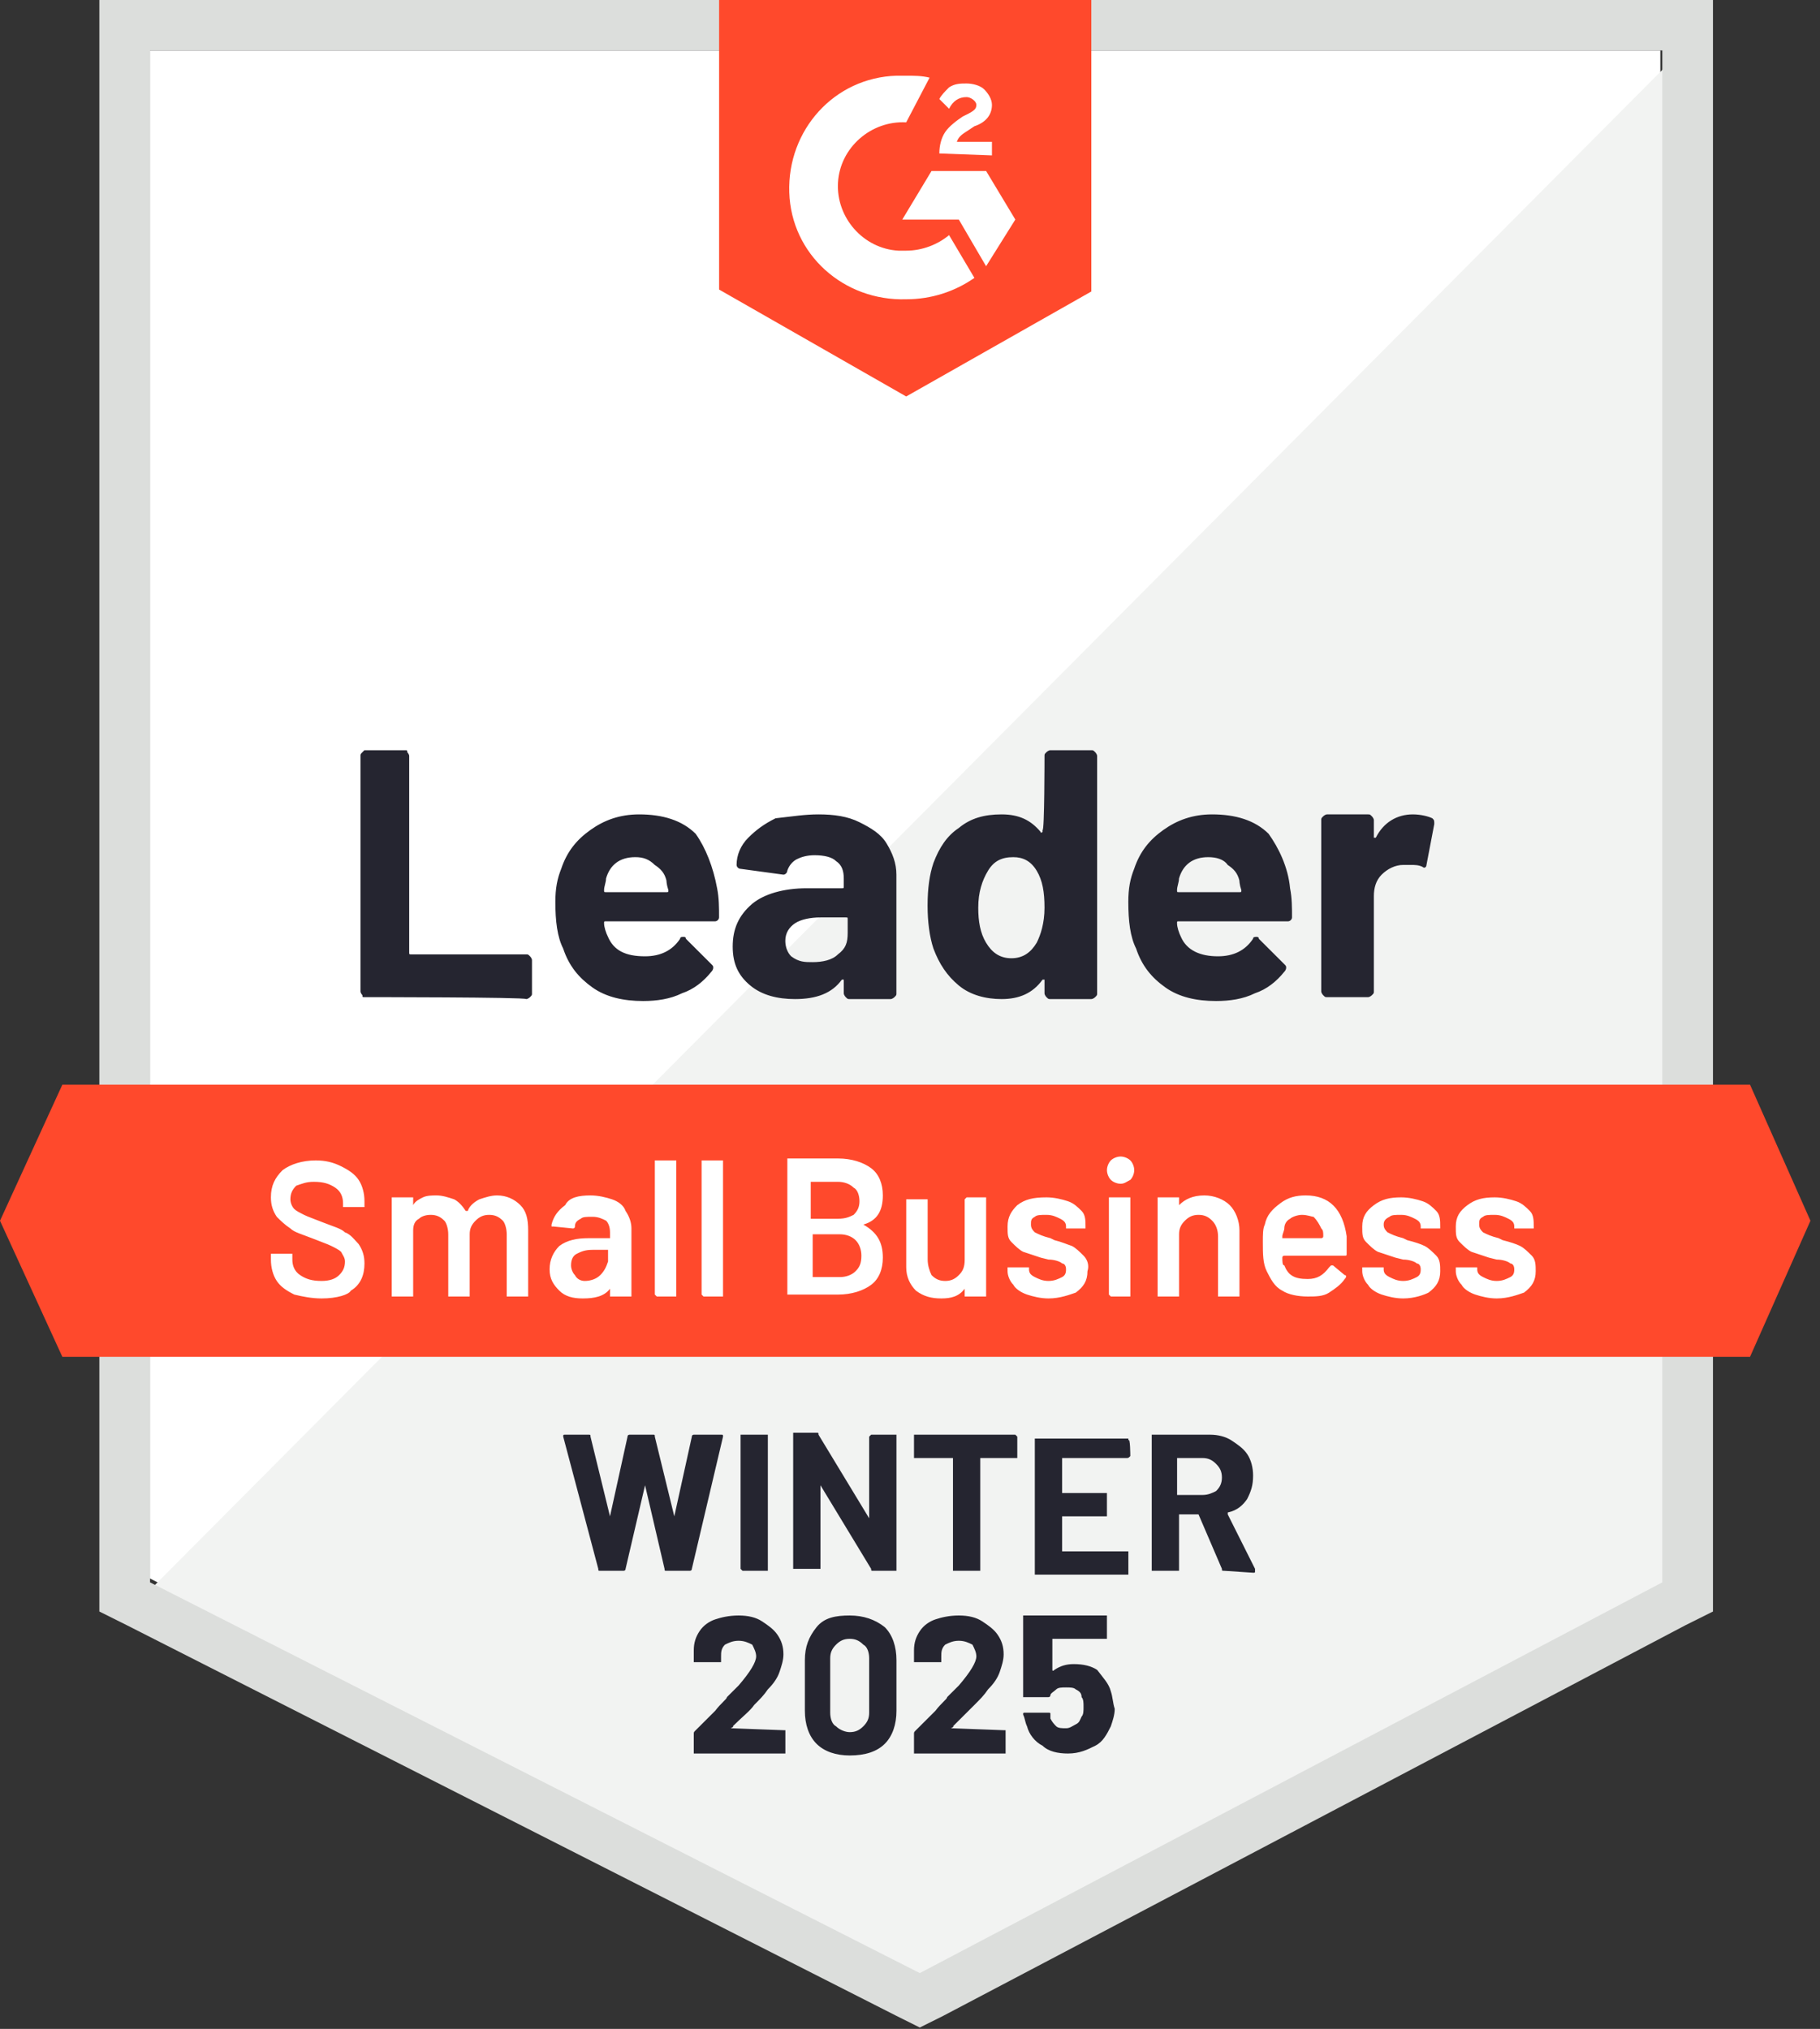
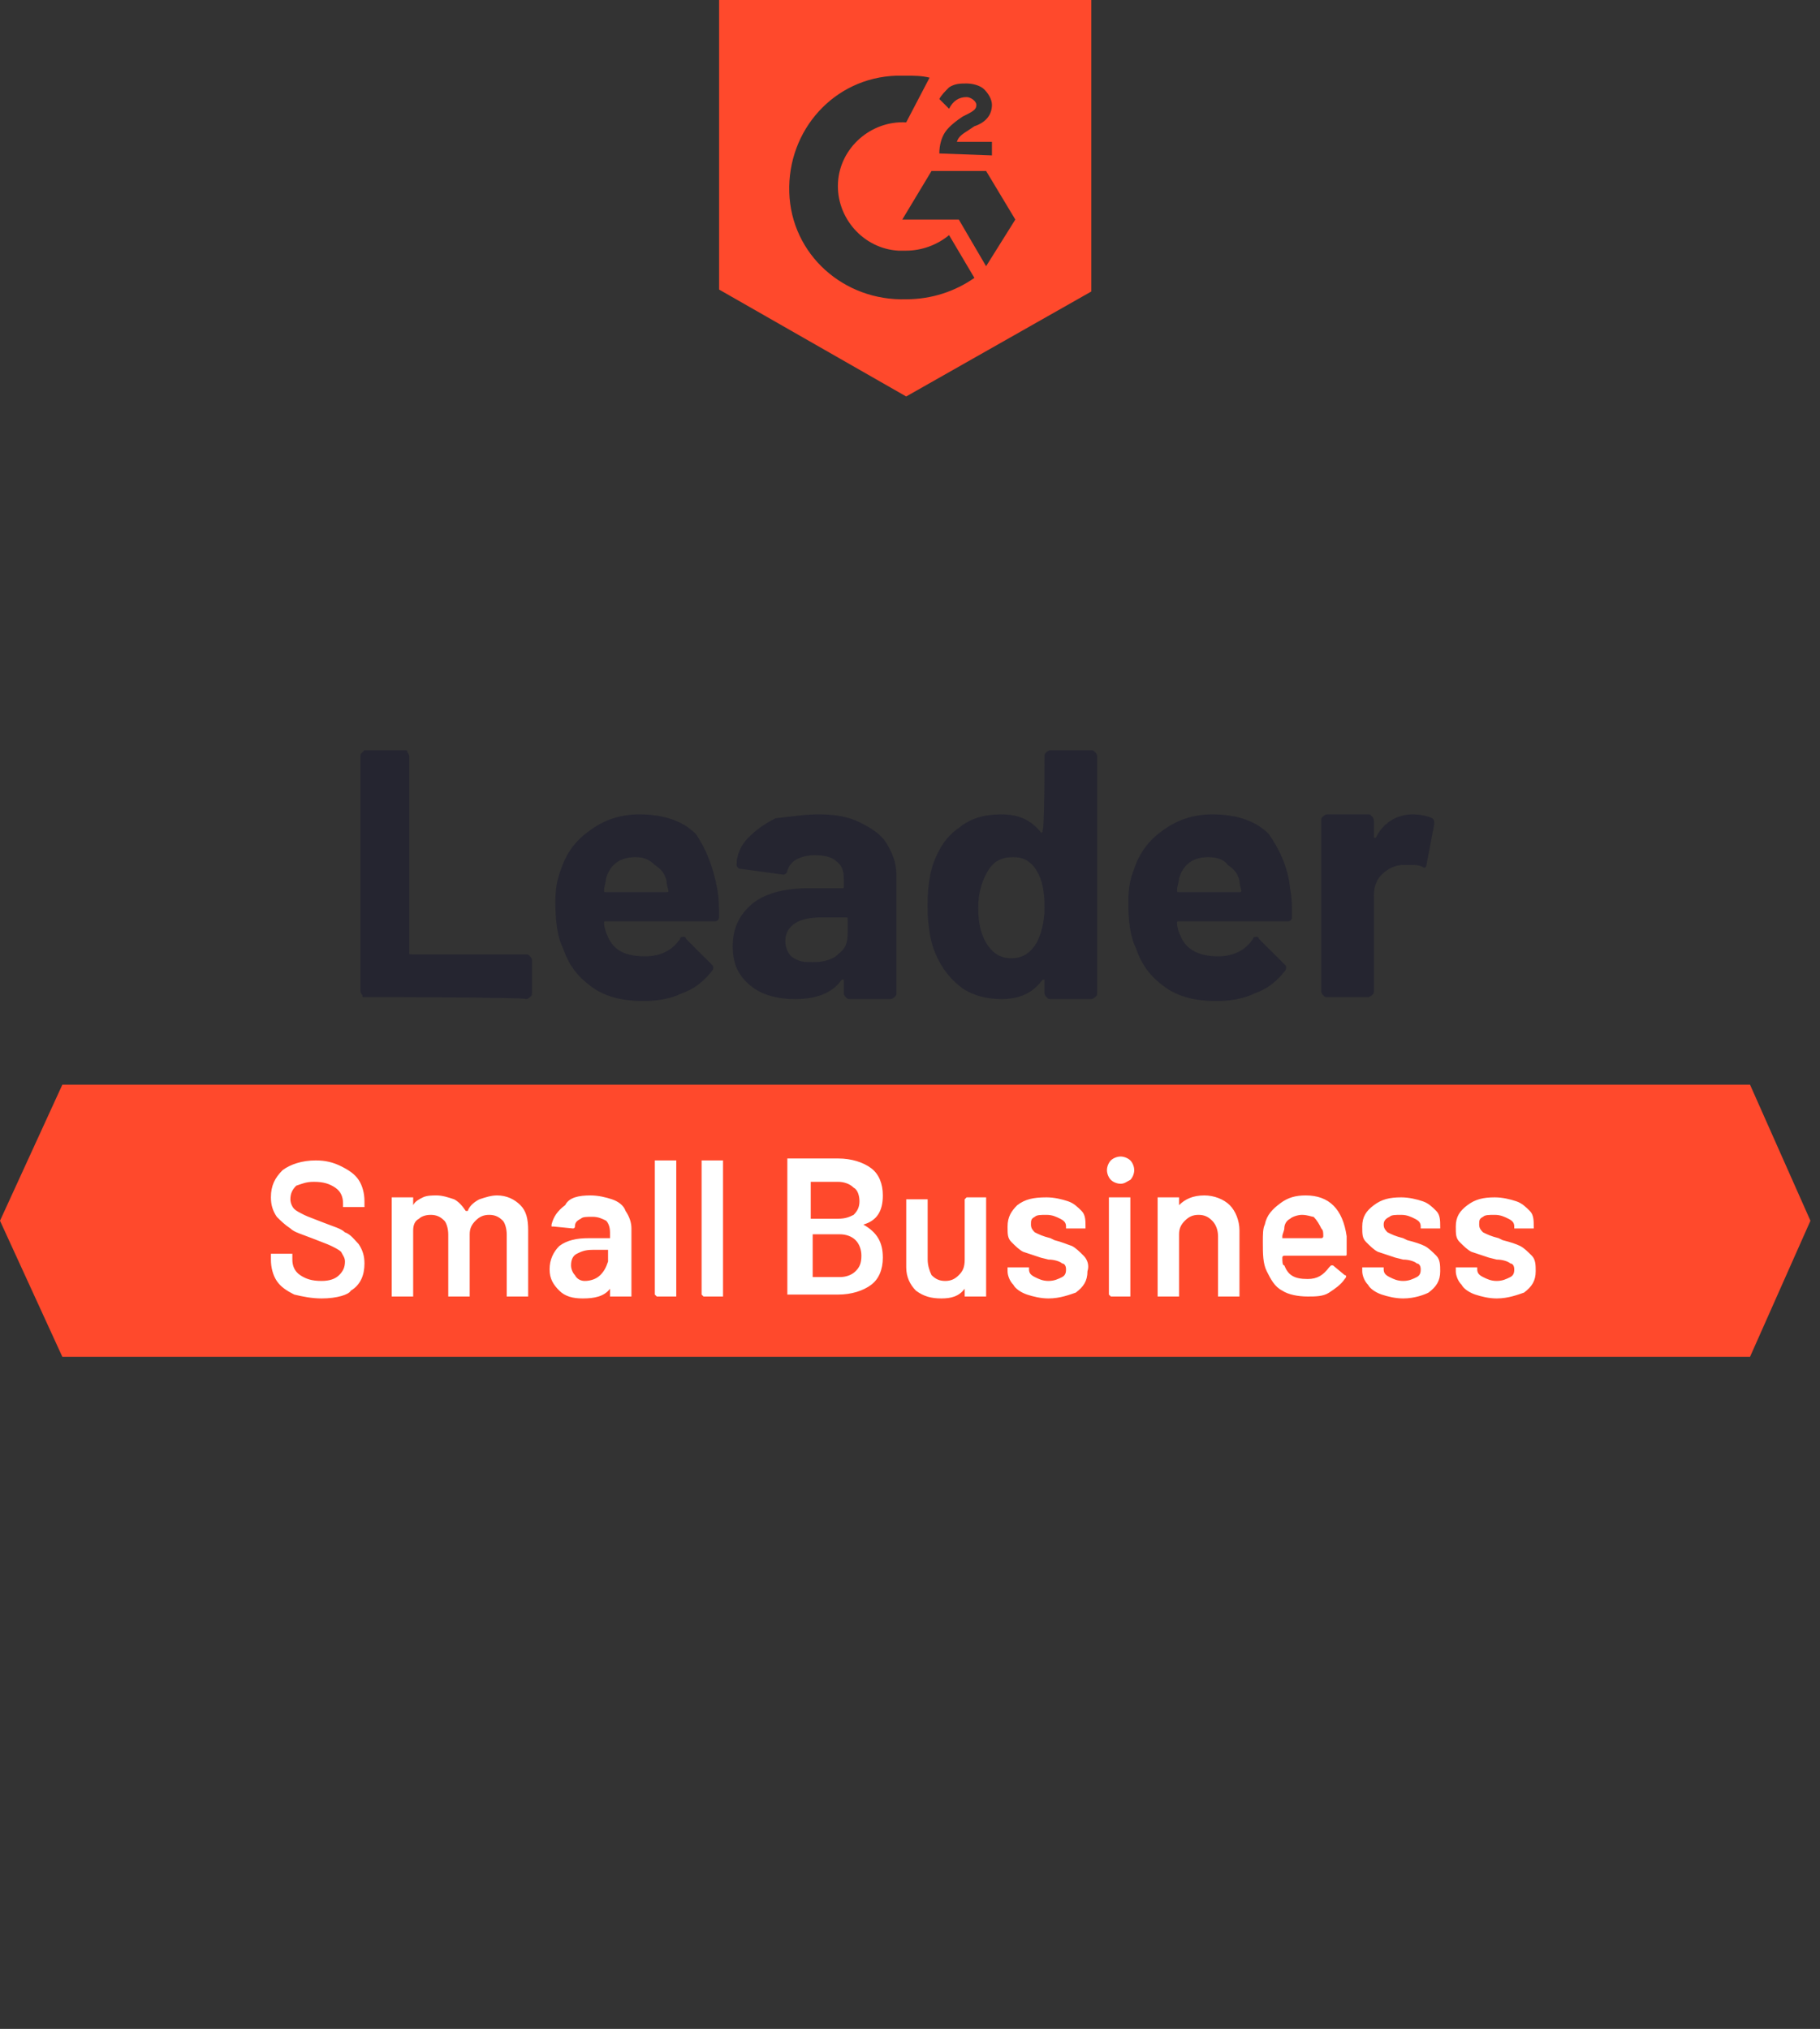
<svg xmlns="http://www.w3.org/2000/svg" width="122" height="136" viewBox="0 0 122 136" fill="none">
  <rect x="0" y="0" width="122" height="136" fill="#333333" stroke="none" />
  <g id="Group 427321173">
-     <path id="Vector" d="M10.055 105.808L61.655 132L111.296 105.808V3.383H10.055V105.808Z" fill="white" />
-     <path id="Vector_2" d="M112.343 3.766L9.012 107.624L62.572 134.077L112.343 108.666V3.766Z" fill="#F2F3F2" />
-     <path id="Vector_3" d="M6.66 37.522V108.021L8.489 108.933L60.09 135.125L61.657 135.907L63.225 135.125L112.996 108.933L114.825 108.021V-0.008H6.66V37.522ZM10.057 106.066V3.38H111.429V106.066L61.657 132.258L10.057 106.066Z" fill="#DCDEDC" />
    <path id="Vector_4" d="M60.745 5.074C61.267 5.074 61.79 5.074 62.312 5.205L60.745 8.202C58.393 8.072 56.303 9.896 56.173 12.242C56.042 14.587 57.871 16.672 60.222 16.802H60.745C61.79 16.802 62.835 16.412 63.619 15.76L65.317 18.627C64.011 19.539 62.443 20.06 60.745 20.06C56.565 20.191 53.037 17.063 52.907 12.893C52.776 8.723 55.911 5.205 60.092 5.074H60.745ZM66.101 11.46L68.06 14.717L66.101 17.845L64.272 14.717H60.483L62.443 11.46H66.101ZM62.966 10.287C62.966 9.766 63.096 9.244 63.358 8.853C63.619 8.462 64.141 8.072 64.533 7.811L64.794 7.681C65.317 7.42 65.448 7.29 65.448 7.029C65.448 6.768 65.056 6.508 64.794 6.508C64.272 6.508 63.88 6.768 63.619 7.29L62.966 6.638C63.096 6.377 63.358 6.117 63.619 5.856C64.011 5.596 64.403 5.596 64.794 5.596C65.186 5.596 65.709 5.726 65.97 5.987C66.231 6.247 66.493 6.638 66.493 7.029C66.493 7.681 66.101 8.202 65.317 8.462L64.925 8.723C64.533 8.984 64.272 9.114 64.141 9.505H66.493V10.417L62.966 10.287ZM60.745 26.576L73.155 19.539V-0.008H48.204V19.409L60.745 26.576ZM117.309 72.706H4.18L0 81.828L4.18 90.95H117.309L121.359 81.828L117.309 72.706Z" fill="#FF492C" />
    <path id="Vector_5" d="M24.425 66.839C24.295 66.839 24.295 66.839 24.295 66.708C24.295 66.708 24.164 66.578 24.164 66.448V50.68C24.164 50.55 24.164 50.55 24.295 50.419L24.425 50.289H27.169C27.299 50.289 27.299 50.289 27.299 50.419C27.299 50.419 27.43 50.55 27.43 50.68V63.842C27.43 63.972 27.43 63.972 27.561 63.972H35.268C35.399 63.972 35.399 63.972 35.529 64.102C35.529 64.102 35.66 64.232 35.66 64.363V66.578C35.66 66.708 35.66 66.708 35.529 66.839C35.529 66.839 35.399 66.969 35.268 66.969C35.268 66.839 24.425 66.839 24.425 66.839ZM48.07 59.541C48.201 60.193 48.201 60.844 48.201 61.496C48.201 61.626 48.07 61.757 47.939 61.757H40.624C40.493 61.757 40.493 61.757 40.493 61.887C40.493 62.147 40.624 62.538 40.755 62.799C41.147 63.711 41.93 64.102 43.237 64.102C44.282 64.102 45.066 63.711 45.588 62.929C45.588 62.799 45.719 62.799 45.849 62.799C45.849 62.799 45.98 62.799 45.98 62.929L47.678 64.623C47.809 64.754 47.809 64.754 47.809 64.884C47.809 64.884 47.809 65.014 47.678 65.145C47.156 65.796 46.502 66.317 45.719 66.578C44.935 66.969 44.02 67.099 43.106 67.099C41.8 67.099 40.624 66.839 39.709 66.187C38.795 65.535 38.142 64.754 37.75 63.581C37.358 62.799 37.227 61.757 37.227 60.453C37.227 59.541 37.358 58.89 37.619 58.238C38.011 57.065 38.664 56.283 39.579 55.632C40.493 54.98 41.538 54.589 42.845 54.589C44.412 54.589 45.719 54.98 46.633 55.892C47.286 56.805 47.809 58.108 48.07 59.541ZM42.584 57.456C41.538 57.456 40.885 57.977 40.624 58.89C40.624 59.15 40.493 59.411 40.493 59.672C40.493 59.802 40.493 59.802 40.624 59.802H44.674C44.804 59.802 44.804 59.802 44.804 59.672C44.674 59.281 44.674 59.02 44.674 59.02C44.543 58.499 44.282 58.238 43.89 57.977C43.498 57.587 43.106 57.456 42.584 57.456ZM54.863 54.589C55.908 54.589 56.823 54.72 57.606 55.111C58.39 55.502 59.043 55.892 59.435 56.544C59.827 57.196 60.088 57.847 60.088 58.629V66.578C60.088 66.708 60.088 66.708 59.958 66.839C59.958 66.839 59.827 66.969 59.697 66.969H56.953C56.823 66.969 56.823 66.969 56.692 66.839C56.692 66.839 56.561 66.708 56.561 66.578V65.796V65.666H56.431C55.778 66.578 54.732 66.969 53.295 66.969C52.12 66.969 51.075 66.708 50.291 66.057C49.507 65.405 49.115 64.623 49.115 63.45C49.115 62.278 49.507 61.366 50.422 60.584C51.205 59.932 52.512 59.541 54.079 59.541H56.431C56.561 59.541 56.561 59.541 56.561 59.411V58.89C56.561 58.368 56.431 57.977 56.039 57.717C55.778 57.456 55.255 57.326 54.602 57.326C54.079 57.326 53.687 57.456 53.426 57.587C53.165 57.717 52.904 57.977 52.773 58.368C52.773 58.499 52.642 58.629 52.512 58.629L49.638 58.238C49.507 58.238 49.376 58.108 49.376 57.977C49.376 57.326 49.638 56.674 50.16 56.153C50.683 55.632 51.205 55.241 51.989 54.85C53.165 54.72 53.949 54.589 54.863 54.589ZM54.471 64.493C55.124 64.493 55.778 64.363 56.169 63.972C56.692 63.581 56.823 63.19 56.823 62.538V61.626C56.823 61.496 56.823 61.496 56.692 61.496H54.994C54.34 61.496 53.687 61.626 53.295 61.887C52.904 62.147 52.642 62.538 52.642 63.06C52.642 63.45 52.773 63.842 53.034 64.102C53.557 64.493 53.949 64.493 54.471 64.493ZM70.017 50.68C70.017 50.55 70.017 50.55 70.147 50.419C70.147 50.419 70.278 50.289 70.409 50.289H73.152C73.282 50.289 73.282 50.289 73.413 50.419C73.413 50.419 73.544 50.55 73.544 50.68V66.578C73.544 66.708 73.544 66.708 73.413 66.839C73.413 66.839 73.282 66.969 73.152 66.969H70.409C70.278 66.969 70.278 66.969 70.147 66.839C70.147 66.839 70.017 66.708 70.017 66.578V65.796V65.666C70.017 65.666 70.017 65.666 69.886 65.666C69.233 66.578 68.318 66.969 67.143 66.969C66.098 66.969 65.052 66.708 64.269 66.057C63.485 65.405 62.962 64.623 62.571 63.581C62.309 62.799 62.178 61.757 62.178 60.714C62.178 59.541 62.309 58.629 62.571 57.847C62.962 56.805 63.485 56.023 64.269 55.502C65.052 54.85 65.967 54.589 67.143 54.589C68.318 54.589 69.102 54.98 69.755 55.762C69.755 55.762 69.755 55.892 69.886 55.762C69.886 55.762 69.886 55.762 69.886 55.632C70.017 55.762 70.017 50.68 70.017 50.68ZM69.494 63.19C69.755 62.669 70.017 61.887 70.017 60.844C70.017 59.802 69.886 59.02 69.494 58.368C69.102 57.717 68.58 57.456 67.926 57.456C67.143 57.456 66.62 57.717 66.228 58.368C65.836 59.02 65.575 59.802 65.575 60.844C65.575 61.757 65.706 62.538 66.098 63.19C66.49 63.842 67.012 64.232 67.796 64.232C68.58 64.232 69.102 63.842 69.494 63.19ZM86.477 59.541C86.607 60.193 86.607 60.844 86.607 61.496C86.607 61.626 86.477 61.757 86.346 61.757H79.03C78.9 61.757 78.9 61.757 78.9 61.887C78.9 62.147 79.03 62.538 79.161 62.799C79.553 63.711 80.467 64.102 81.643 64.102C82.688 64.102 83.472 63.711 83.994 62.929C83.994 62.799 84.125 62.799 84.256 62.799C84.256 62.799 84.386 62.799 84.386 62.929L86.085 64.623C86.215 64.754 86.215 64.754 86.215 64.884C86.215 64.884 86.215 65.014 86.085 65.145C85.562 65.796 84.909 66.317 84.125 66.578C83.341 66.969 82.427 67.099 81.512 67.099C80.206 67.099 79.03 66.839 78.116 66.187C77.201 65.535 76.548 64.754 76.156 63.581C75.764 62.799 75.634 61.757 75.634 60.453C75.634 59.541 75.764 58.89 76.026 58.238C76.418 57.065 77.071 56.283 77.985 55.632C78.9 54.98 79.945 54.589 81.251 54.589C82.819 54.589 84.125 54.98 85.04 55.892C85.693 56.805 86.346 58.108 86.477 59.541ZM80.99 57.456C79.945 57.456 79.292 57.977 79.03 58.89C79.03 59.15 78.9 59.411 78.9 59.672C78.9 59.802 78.9 59.802 79.03 59.802H83.08C83.211 59.802 83.211 59.802 83.211 59.672C83.08 59.281 83.08 59.02 83.08 59.02C82.949 58.499 82.688 58.238 82.296 57.977C82.035 57.587 81.512 57.456 80.99 57.456ZM94.706 54.589C95.229 54.589 95.751 54.72 96.013 54.85C96.143 54.98 96.143 54.98 96.143 55.241L95.621 57.977C95.621 58.108 95.49 58.238 95.36 58.108C95.098 57.977 94.837 57.977 94.576 57.977C94.445 57.977 94.314 57.977 94.053 57.977C93.531 57.977 93.008 58.238 92.616 58.629C92.224 59.02 92.094 59.541 92.094 60.062V66.448C92.094 66.578 92.094 66.578 91.963 66.708C91.963 66.708 91.832 66.839 91.702 66.839H88.959C88.828 66.839 88.828 66.839 88.697 66.708C88.697 66.708 88.567 66.578 88.567 66.448V54.98C88.567 54.85 88.567 54.85 88.697 54.72C88.697 54.72 88.828 54.589 88.959 54.589H91.702C91.832 54.589 91.832 54.589 91.963 54.72C91.963 54.72 92.094 54.85 92.094 54.98V56.023V56.153C92.094 56.153 92.094 56.153 92.224 56.153C92.747 55.111 93.661 54.589 94.706 54.589Z" fill="#252530" />
    <path id="Vector_6" d="M21.557 87.036C20.904 87.036 20.25 86.906 19.728 86.776C19.205 86.515 18.813 86.254 18.552 85.863C18.291 85.472 18.16 84.951 18.16 84.43V84.169V84.039C18.16 84.039 18.16 84.039 18.291 84.039H19.466H19.597V84.169V84.43C19.597 84.821 19.728 85.212 20.12 85.472C20.512 85.733 20.904 85.863 21.557 85.863C22.079 85.863 22.471 85.733 22.732 85.472C22.994 85.212 23.124 84.951 23.124 84.56C23.124 84.3 22.994 84.169 22.863 83.909C22.732 83.778 22.471 83.648 22.21 83.518C21.948 83.388 21.557 83.257 20.904 82.996C20.25 82.736 19.728 82.606 19.466 82.345C19.075 82.084 18.813 81.824 18.552 81.563C18.291 81.172 18.16 80.781 18.16 80.26C18.16 79.478 18.421 78.957 18.944 78.436C19.466 78.045 20.25 77.784 21.165 77.784C21.818 77.784 22.34 77.914 22.863 78.175C23.386 78.436 23.777 78.696 24.039 79.087C24.3 79.478 24.431 79.999 24.431 80.521V80.781V80.912C24.431 80.912 24.431 80.912 24.3 80.912H23.124H22.994V80.781V80.651C22.994 80.26 22.863 79.869 22.471 79.608C22.079 79.348 21.687 79.218 21.034 79.218C20.512 79.218 20.25 79.348 19.858 79.478C19.597 79.739 19.466 79.999 19.466 80.39C19.466 80.651 19.597 80.912 19.728 81.042C19.858 81.172 20.12 81.302 20.381 81.433C20.642 81.563 21.034 81.693 21.687 81.954C22.34 82.215 22.863 82.345 23.124 82.606C23.516 82.736 23.777 83.127 24.039 83.388C24.3 83.778 24.431 84.169 24.431 84.691C24.431 85.472 24.169 86.124 23.516 86.515C23.386 86.776 22.602 87.036 21.557 87.036ZM33.314 80.13C33.967 80.13 34.489 80.39 34.881 80.781C35.273 81.172 35.404 81.693 35.404 82.475V86.776V86.906H35.273H34.097H33.967C33.967 86.906 33.967 86.906 33.967 86.776V82.736C33.967 82.345 33.836 81.954 33.706 81.824C33.444 81.563 33.183 81.433 32.791 81.433C32.399 81.433 32.138 81.563 31.877 81.824C31.616 82.084 31.485 82.345 31.485 82.736V86.776V86.906H31.354H30.178H30.048C30.048 86.906 30.048 86.906 30.048 86.776V82.736C30.048 82.345 29.917 81.954 29.787 81.824C29.525 81.563 29.264 81.433 28.872 81.433C28.48 81.433 28.219 81.563 28.088 81.693C27.827 81.824 27.696 82.084 27.696 82.475V86.776V86.906H27.566H26.39H26.259C26.259 86.906 26.259 86.906 26.259 86.776V80.39V80.26C26.259 80.26 26.259 80.26 26.39 80.26H27.566H27.696V80.39V80.781C27.827 80.521 28.088 80.39 28.35 80.26C28.611 80.13 29.003 80.13 29.264 80.13C29.656 80.13 30.048 80.26 30.44 80.39C30.701 80.521 30.962 80.781 31.224 81.172C31.224 81.172 31.224 81.172 31.354 81.172C31.485 80.781 31.877 80.521 32.138 80.39C32.53 80.26 32.922 80.13 33.314 80.13ZM39.584 80.13C40.107 80.13 40.629 80.26 41.021 80.39C41.413 80.521 41.805 80.781 41.935 81.172C42.197 81.563 42.327 81.954 42.327 82.345V86.776V86.906H42.197H41.021H40.891C40.891 86.906 40.891 86.906 40.891 86.776V86.385C40.499 86.906 39.845 87.036 39.062 87.036C38.408 87.036 37.886 86.906 37.494 86.515C37.102 86.124 36.841 85.733 36.841 85.082C36.841 84.43 37.102 83.909 37.494 83.518C38.017 83.127 38.67 82.996 39.453 82.996H40.891C40.891 82.996 40.891 82.996 40.891 82.866V82.606C40.891 82.215 40.76 81.954 40.629 81.824C40.368 81.693 40.107 81.563 39.715 81.563C39.323 81.563 39.062 81.563 38.931 81.693C38.67 81.824 38.539 81.954 38.539 82.215C38.539 82.345 38.408 82.345 38.408 82.345L37.102 82.215H36.971C36.971 82.215 36.971 82.215 36.971 82.084C37.102 81.563 37.363 81.172 37.886 80.781C38.147 80.26 38.8 80.13 39.584 80.13ZM39.192 85.863C39.584 85.863 39.976 85.733 40.237 85.472C40.499 85.212 40.629 84.951 40.76 84.56V83.909V83.778H39.715C39.192 83.778 38.931 83.909 38.67 84.039C38.408 84.169 38.278 84.43 38.278 84.821C38.278 85.082 38.408 85.342 38.539 85.472C38.67 85.733 38.931 85.863 39.192 85.863ZM44.026 86.906C43.895 86.906 43.895 86.906 44.026 86.906C43.895 86.776 43.895 86.776 43.895 86.776V77.914V77.784C43.895 77.784 43.895 77.784 44.026 77.784H45.201H45.332C45.332 77.784 45.332 77.784 45.332 77.914V86.776V86.906H45.201H44.026ZM47.161 86.906C47.03 86.906 47.03 86.906 47.161 86.906C47.03 86.776 47.03 86.776 47.03 86.776V77.914V77.784C47.03 77.784 47.03 77.784 47.161 77.784H48.337H48.467C48.467 77.784 48.467 77.784 48.467 77.914V86.776V86.906H48.337H47.161ZM57.873 82.084C57.873 82.215 57.873 82.215 57.873 82.084C58.787 82.606 59.179 83.257 59.179 84.3C59.179 85.082 58.918 85.733 58.395 86.124C57.873 86.515 57.089 86.776 56.175 86.776H52.909H52.778C52.778 86.776 52.778 86.776 52.778 86.645V77.784V77.654C52.778 77.654 52.778 77.654 52.909 77.654H56.175C57.089 77.654 57.873 77.914 58.395 78.305C58.918 78.696 59.179 79.348 59.179 80.13C59.179 81.172 58.787 81.824 57.873 82.084ZM54.346 79.087V81.563V81.693H56.175C56.697 81.693 56.959 81.563 57.22 81.433C57.481 81.172 57.612 80.912 57.612 80.521C57.612 80.13 57.481 79.739 57.22 79.608C56.959 79.348 56.566 79.218 56.175 79.218H54.346V79.087ZM56.305 85.603C56.697 85.603 57.089 85.472 57.35 85.212C57.612 84.951 57.742 84.691 57.742 84.169C57.742 83.778 57.612 83.388 57.35 83.127C57.089 82.866 56.697 82.736 56.305 82.736H54.476C54.476 82.736 54.476 82.736 54.476 82.866V85.472V85.603C54.346 85.603 56.305 85.603 56.305 85.603ZM64.666 80.39C64.796 80.26 64.796 80.26 64.796 80.26H65.972H66.103V80.39V86.776V86.906H65.972H64.796H64.666C64.666 86.906 64.666 86.906 64.666 86.776V86.385C64.274 86.906 63.751 87.036 63.098 87.036C62.445 87.036 61.922 86.906 61.4 86.515C61.008 86.124 60.747 85.603 60.747 84.951V80.521V80.39H60.877H62.053H62.184V80.521V84.43C62.184 84.821 62.314 85.212 62.445 85.472C62.706 85.733 62.968 85.863 63.359 85.863C63.751 85.863 64.013 85.733 64.274 85.472C64.535 85.212 64.666 84.951 64.666 84.43C64.666 84.3 64.666 80.39 64.666 80.39ZM70.283 87.036C69.761 87.036 69.238 86.906 68.846 86.776C68.454 86.645 68.062 86.385 67.932 86.124C67.67 85.863 67.54 85.472 67.54 85.212V85.082V84.951H67.67H68.846H68.977V85.082C68.977 85.342 69.107 85.472 69.369 85.603C69.63 85.733 69.891 85.863 70.283 85.863C70.675 85.863 70.936 85.733 71.198 85.603C71.459 85.472 71.459 85.212 71.459 85.082C71.459 84.821 71.328 84.691 71.198 84.691C71.067 84.56 70.675 84.43 70.283 84.43L69.761 84.3C69.369 84.169 68.977 84.039 68.585 83.909C68.324 83.778 68.062 83.518 67.801 83.257C67.54 82.996 67.54 82.736 67.54 82.215C67.54 81.563 67.801 81.172 68.193 80.781C68.716 80.39 69.238 80.26 70.153 80.26C70.675 80.26 71.198 80.39 71.59 80.521C71.981 80.651 72.243 80.912 72.504 81.172C72.765 81.433 72.765 81.824 72.765 82.215V82.345C72.765 82.345 72.765 82.345 72.635 82.345H71.59H71.459V82.215C71.459 81.954 71.328 81.824 71.067 81.693C70.806 81.563 70.544 81.433 70.153 81.433C69.761 81.433 69.499 81.433 69.369 81.563C69.107 81.693 69.107 81.824 69.107 82.084C69.107 82.345 69.238 82.475 69.369 82.606C69.63 82.736 69.891 82.866 70.414 82.996L70.675 83.127C71.198 83.257 71.459 83.388 71.851 83.518C72.112 83.648 72.373 83.909 72.635 84.169C72.896 84.43 73.026 84.821 72.896 85.212C72.896 85.863 72.635 86.254 72.112 86.645C71.72 86.776 71.067 87.036 70.283 87.036ZM75.117 79.348C74.855 79.348 74.594 79.218 74.463 79.087C74.333 78.957 74.202 78.696 74.202 78.436C74.202 78.175 74.333 77.914 74.463 77.784C74.594 77.654 74.855 77.523 75.117 77.523C75.378 77.523 75.639 77.654 75.77 77.784C75.9 77.914 76.031 78.175 76.031 78.436C76.031 78.696 75.9 78.957 75.77 79.087C75.508 79.218 75.378 79.348 75.117 79.348ZM74.463 86.906C74.333 86.906 74.333 86.906 74.463 86.906C74.333 86.776 74.333 86.776 74.333 86.776V80.39V80.26H74.463H75.639H75.77C75.77 80.26 75.77 80.26 75.77 80.39V86.776V86.906C75.77 86.906 75.77 86.906 75.639 86.906H74.463ZM80.734 80.13C81.387 80.13 82.04 80.39 82.432 80.781C82.824 81.172 83.085 81.824 83.085 82.475V86.776V86.906C83.085 86.906 83.085 86.906 82.955 86.906H81.779H81.648C81.648 86.906 81.648 86.906 81.648 86.776V82.866C81.648 82.475 81.518 82.084 81.256 81.824C80.995 81.563 80.734 81.433 80.342 81.433C79.95 81.433 79.689 81.563 79.427 81.824C79.166 82.084 79.036 82.345 79.036 82.736V86.776V86.906C79.036 86.906 79.036 86.906 78.905 86.906H77.729H77.599C77.599 86.906 77.599 86.906 77.599 86.776V80.39V80.26H77.729H78.905H79.036V80.39V80.781C79.427 80.39 79.95 80.13 80.734 80.13ZM90.27 82.866C90.27 83.127 90.27 83.388 90.27 83.648V84.039C90.27 84.169 90.27 84.169 90.139 84.169H86.09C86.09 84.169 85.959 84.169 85.959 84.3C85.959 84.56 85.959 84.821 86.09 84.821C86.351 85.472 86.743 85.733 87.657 85.733C88.311 85.733 88.703 85.472 89.094 84.951L89.225 84.821H89.356L90.139 85.472C90.27 85.472 90.27 85.603 90.139 85.733C89.878 86.124 89.486 86.385 89.094 86.645C88.703 86.906 88.18 86.906 87.657 86.906C87.004 86.906 86.351 86.776 85.959 86.515C85.437 86.254 85.175 85.733 84.914 85.212C84.653 84.691 84.653 84.039 84.653 83.257C84.653 82.736 84.653 82.345 84.784 82.084C84.914 81.433 85.306 81.042 85.829 80.651C86.351 80.26 86.874 80.13 87.527 80.13C89.094 80.13 90.009 81.042 90.27 82.866ZM87.266 81.433C87.004 81.433 86.612 81.563 86.482 81.693C86.221 81.824 86.09 82.084 86.09 82.345C86.09 82.475 85.959 82.736 85.959 82.866V82.996H88.572C88.572 82.996 88.703 82.996 88.703 82.866C88.703 82.606 88.703 82.475 88.572 82.345C88.441 82.084 88.311 81.824 88.049 81.563C87.919 81.563 87.657 81.433 87.266 81.433ZM94.058 87.036C93.536 87.036 93.013 86.906 92.621 86.776C92.23 86.645 91.838 86.385 91.707 86.124C91.446 85.863 91.315 85.472 91.315 85.212V85.082V84.951H91.446H92.621H92.752V85.082C92.752 85.342 92.883 85.472 93.144 85.603C93.405 85.733 93.667 85.863 94.058 85.863C94.45 85.863 94.712 85.733 94.973 85.603C95.234 85.472 95.234 85.212 95.234 85.082C95.234 84.821 95.104 84.691 94.973 84.691C94.842 84.56 94.45 84.43 94.058 84.43L93.536 84.3C93.144 84.169 92.752 84.039 92.36 83.909C92.099 83.778 91.838 83.518 91.576 83.257C91.315 82.996 91.315 82.736 91.315 82.215C91.315 81.563 91.576 81.172 92.099 80.781C92.621 80.39 93.144 80.26 93.928 80.26C94.45 80.26 94.973 80.39 95.365 80.521C95.757 80.651 96.018 80.912 96.279 81.172C96.54 81.433 96.541 81.824 96.541 82.215V82.345C96.541 82.345 96.541 82.345 96.41 82.345H95.365H95.234V82.215C95.234 81.954 95.104 81.824 94.842 81.693C94.581 81.563 94.32 81.433 93.928 81.433C93.536 81.433 93.275 81.433 93.144 81.563C92.883 81.693 92.752 81.824 92.752 82.084C92.752 82.345 92.883 82.475 93.013 82.606C93.275 82.736 93.536 82.866 94.058 82.996L94.32 83.127C94.842 83.257 95.234 83.388 95.496 83.518C95.757 83.648 96.018 83.909 96.279 84.169C96.54 84.43 96.541 84.821 96.541 85.212C96.541 85.863 96.279 86.254 95.757 86.645C95.496 86.776 94.842 87.036 94.058 87.036ZM100.329 87.036C99.806 87.036 99.284 86.906 98.892 86.776C98.5 86.645 98.108 86.385 97.978 86.124C97.716 85.863 97.586 85.472 97.586 85.212V85.082V84.951H97.716H98.892H99.023V85.082C99.023 85.342 99.153 85.472 99.415 85.603C99.676 85.733 99.937 85.863 100.329 85.863C100.721 85.863 100.982 85.733 101.243 85.603C101.505 85.472 101.505 85.212 101.505 85.082C101.505 84.821 101.374 84.691 101.243 84.691C101.113 84.56 100.721 84.43 100.329 84.43L99.806 84.3C99.415 84.169 99.023 84.039 98.631 83.909C98.369 83.778 98.108 83.518 97.847 83.257C97.586 82.996 97.586 82.736 97.586 82.215C97.586 81.563 97.847 81.172 98.369 80.781C98.892 80.39 99.415 80.26 100.198 80.26C100.721 80.26 101.243 80.39 101.635 80.521C102.027 80.651 102.288 80.912 102.55 81.172C102.811 81.433 102.811 81.824 102.811 82.215V82.345C102.811 82.345 102.811 82.345 102.68 82.345H101.635H101.505V82.215C101.505 81.954 101.374 81.824 101.113 81.693C100.851 81.563 100.59 81.433 100.198 81.433C99.806 81.433 99.545 81.433 99.415 81.563C99.153 81.693 99.153 81.824 99.153 82.084C99.153 82.345 99.284 82.475 99.415 82.606C99.676 82.736 99.937 82.866 100.46 82.996L100.721 83.127C101.243 83.257 101.635 83.388 101.897 83.518C102.158 83.648 102.419 83.909 102.68 84.169C102.942 84.43 102.942 84.821 102.942 85.212C102.942 85.863 102.68 86.254 102.158 86.645C101.766 86.776 101.113 87.036 100.329 87.036Z" fill="white" />
-     <path id="Vector_7" d="M40.236 105.291C40.105 105.291 40.105 105.291 40.105 105.161L37.754 96.3C37.754 96.169 37.754 96.169 37.885 96.169H39.452C39.583 96.169 39.583 96.169 39.583 96.3L40.889 101.642L42.065 96.3C42.065 96.169 42.196 96.169 42.196 96.169H43.763C43.894 96.169 43.894 96.169 43.894 96.3L45.2 101.642L46.376 96.3C46.376 96.169 46.506 96.169 46.506 96.169H48.335C48.466 96.169 48.466 96.169 48.466 96.3L46.376 105.161C46.376 105.291 46.245 105.291 46.245 105.291H44.678C44.547 105.291 44.547 105.291 44.547 105.161L43.24 99.558L41.934 105.161C41.934 105.291 41.804 105.291 41.804 105.291H40.236ZM49.772 105.291C49.642 105.161 49.642 105.161 49.642 105.161V96.3V96.169H49.772H51.34H51.471C51.471 96.169 51.471 96.169 51.471 96.3V105.161V105.291C51.471 105.291 51.471 105.291 51.34 105.291H49.772ZM58.263 96.3C58.394 96.169 58.394 96.169 58.394 96.169H59.962H60.092C60.092 96.169 60.092 96.169 60.092 96.3V105.161V105.291C60.092 105.291 60.092 105.291 59.962 105.291H58.525C58.394 105.291 58.394 105.291 58.394 105.161L54.998 99.558V105.031V105.161C54.998 105.161 54.998 105.161 54.867 105.161H53.299H53.169C53.169 105.161 53.169 105.161 53.169 105.031V96.169V96.039H53.299H54.736C54.867 96.039 54.867 96.039 54.867 96.169L58.263 101.773V96.3ZM68.061 96.169C68.192 96.3 68.192 96.3 68.192 96.3V97.603V97.733C68.192 97.733 68.192 97.733 68.061 97.733H65.71C65.71 97.733 65.71 97.733 65.71 97.863V105.161V105.291C65.71 105.291 65.71 105.291 65.579 105.291H64.011H63.881C63.881 105.291 63.881 105.291 63.881 105.161V97.863V97.733H61.399H61.268C61.268 97.733 61.268 97.733 61.268 97.603V96.3V96.169H61.399H68.061ZM75.768 97.603C75.638 97.733 75.638 97.733 75.507 97.733H71.196C71.196 97.733 71.196 97.733 71.196 97.863V99.948V100.079H74.07H74.201V100.209V101.512V101.642C74.201 101.642 74.201 101.642 74.07 101.642H71.196C71.196 101.642 71.196 101.642 71.196 101.773V103.858V103.988H75.507H75.638V104.118V105.422V105.552H75.507H69.498H69.367C69.367 105.552 69.367 105.552 69.367 105.422V96.56V96.43H69.498H75.507H75.638C75.638 96.43 75.638 96.43 75.638 96.56C75.768 96.3 75.768 97.603 75.768 97.603ZM82.039 105.291C81.908 105.291 81.908 105.291 81.908 105.161L80.341 101.512C80.341 101.512 80.341 101.512 80.21 101.512H79.034C79.034 101.512 79.034 101.512 79.034 101.642V105.161V105.291C79.034 105.291 79.034 105.291 78.904 105.291H77.336H77.205C77.205 105.291 77.205 105.291 77.205 105.161V96.3V96.169H77.336H81.124C81.647 96.169 82.169 96.3 82.561 96.56C82.953 96.821 83.345 97.082 83.606 97.472C83.868 97.863 83.998 98.385 83.998 98.906C83.998 99.558 83.868 99.948 83.606 100.47C83.345 100.861 82.953 101.252 82.3 101.382C82.3 101.382 82.3 101.382 82.3 101.512L84.129 105.161C84.129 105.161 84.129 105.161 84.129 105.291C84.129 105.422 84.129 105.422 83.998 105.422L82.039 105.291ZM78.904 97.733V100.079C78.904 100.079 78.904 100.079 78.904 100.209H80.602C80.994 100.209 81.255 100.079 81.516 99.948C81.778 99.688 81.908 99.427 81.908 99.036C81.908 98.645 81.778 98.385 81.516 98.124C81.255 97.863 80.994 97.733 80.602 97.733H78.904ZM48.988 115.846C48.988 115.977 48.988 115.977 48.988 115.846L52.516 115.977H52.646V116.107V117.41V117.54H52.516H46.637H46.506C46.506 117.54 46.506 117.54 46.506 117.41V116.237C46.506 116.107 46.506 116.107 46.637 115.977C47.029 115.586 47.551 115.065 47.943 114.674C48.335 114.152 48.727 113.892 48.727 113.761C48.988 113.501 49.25 113.24 49.511 112.98C50.295 112.067 50.687 111.416 50.687 111.025C50.687 110.764 50.556 110.504 50.425 110.243C50.164 110.113 49.903 109.982 49.511 109.982C49.119 109.982 48.858 110.113 48.596 110.243C48.335 110.504 48.335 110.764 48.335 111.025V111.286V111.416C48.335 111.416 48.335 111.416 48.205 111.416H46.637H46.506V111.286V110.634C46.506 110.113 46.637 109.722 46.898 109.331C47.16 108.94 47.551 108.679 47.943 108.549C48.335 108.419 48.858 108.288 49.511 108.288C50.164 108.288 50.687 108.419 51.079 108.679C51.471 108.94 51.862 109.201 52.124 109.591C52.385 109.982 52.516 110.373 52.516 110.895C52.516 111.286 52.385 111.676 52.254 112.067C52.124 112.458 51.862 112.849 51.471 113.24C51.209 113.631 50.948 113.892 50.556 114.283C50.295 114.674 49.772 115.065 49.119 115.716C49.25 115.716 48.988 115.846 48.988 115.846ZM56.957 117.671C56.043 117.671 55.259 117.41 54.736 116.889C54.214 116.368 53.953 115.586 53.953 114.674V111.286C53.953 110.373 54.214 109.722 54.736 109.07C55.259 108.419 56.043 108.288 56.957 108.288C57.871 108.288 58.655 108.549 59.309 109.07C59.831 109.591 60.092 110.373 60.092 111.286V114.674C60.092 115.586 59.831 116.368 59.309 116.889C58.786 117.41 58.002 117.671 56.957 117.671ZM56.957 116.107C57.349 116.107 57.61 115.977 57.871 115.716C58.133 115.456 58.263 115.195 58.263 114.804V111.155C58.263 110.764 58.133 110.373 57.871 110.243C57.61 109.982 57.349 109.852 56.957 109.852C56.565 109.852 56.304 109.982 56.043 110.243C55.781 110.504 55.651 110.764 55.651 111.155V114.804C55.651 115.195 55.781 115.586 56.043 115.716C56.304 115.977 56.696 116.107 56.957 116.107ZM63.75 115.846C63.75 115.977 63.75 115.977 63.75 115.846L67.277 115.977H67.408V116.107V117.41V117.54H67.277H61.399H61.268C61.268 117.54 61.268 117.54 61.268 117.41V116.237C61.268 116.107 61.268 116.107 61.399 115.977C61.791 115.586 62.313 115.065 62.705 114.674C63.097 114.152 63.489 113.892 63.489 113.761C63.75 113.501 64.011 113.24 64.273 112.98C65.056 112.067 65.448 111.416 65.448 111.025C65.448 110.764 65.318 110.504 65.187 110.243C64.926 110.113 64.665 109.982 64.273 109.982C63.881 109.982 63.619 110.113 63.358 110.243C63.097 110.504 63.097 110.764 63.097 111.025V111.286V111.416H62.966H61.399H61.268V111.286V110.634C61.268 110.113 61.399 109.722 61.66 109.331C61.921 108.94 62.313 108.679 62.705 108.549C63.097 108.419 63.619 108.288 64.273 108.288C64.926 108.288 65.448 108.419 65.84 108.679C66.232 108.94 66.624 109.201 66.885 109.591C67.147 109.982 67.277 110.373 67.277 110.895C67.277 111.286 67.147 111.676 67.016 112.067C66.885 112.458 66.624 112.849 66.232 113.24C65.971 113.631 65.71 113.892 65.318 114.283C64.926 114.674 64.534 115.065 63.881 115.716C64.011 115.716 63.75 115.846 63.75 115.846ZM74.462 113.371C74.593 113.761 74.593 114.152 74.723 114.543C74.723 114.934 74.593 115.325 74.462 115.716C74.201 116.237 73.939 116.759 73.417 117.019C72.894 117.28 72.372 117.54 71.588 117.54C70.935 117.54 70.282 117.41 69.89 117.019C69.367 116.759 68.975 116.237 68.845 115.716C68.714 115.456 68.714 115.195 68.584 114.934C68.584 114.804 68.584 114.804 68.714 114.804H70.282C70.412 114.804 70.412 114.804 70.412 114.934V115.065V115.195C70.543 115.455 70.674 115.586 70.804 115.716C70.935 115.846 71.196 115.846 71.457 115.846C71.719 115.846 71.849 115.716 72.111 115.586C72.372 115.455 72.372 115.325 72.502 115.065C72.633 114.934 72.633 114.674 72.633 114.413C72.633 114.152 72.633 113.892 72.502 113.761C72.502 113.501 72.372 113.371 72.111 113.24C71.98 113.11 71.719 113.11 71.457 113.11C71.196 113.11 70.935 113.11 70.804 113.24C70.674 113.371 70.412 113.501 70.412 113.631C70.412 113.761 70.282 113.761 70.282 113.761H68.714H68.584C68.584 113.761 68.584 113.761 68.584 113.631V108.419V108.288C68.584 108.288 68.584 108.288 68.714 108.288H74.07H74.201C74.201 108.288 74.201 108.288 74.201 108.419V109.722V109.852H74.07H70.543C70.543 109.852 70.543 109.852 70.543 109.982V111.937C70.543 111.937 70.543 112.067 70.674 111.937C71.066 111.676 71.457 111.546 71.98 111.546C72.633 111.546 73.156 111.676 73.548 111.937C73.939 112.458 74.331 112.849 74.462 113.371Z" fill="#252530" />
  </g>
</svg>